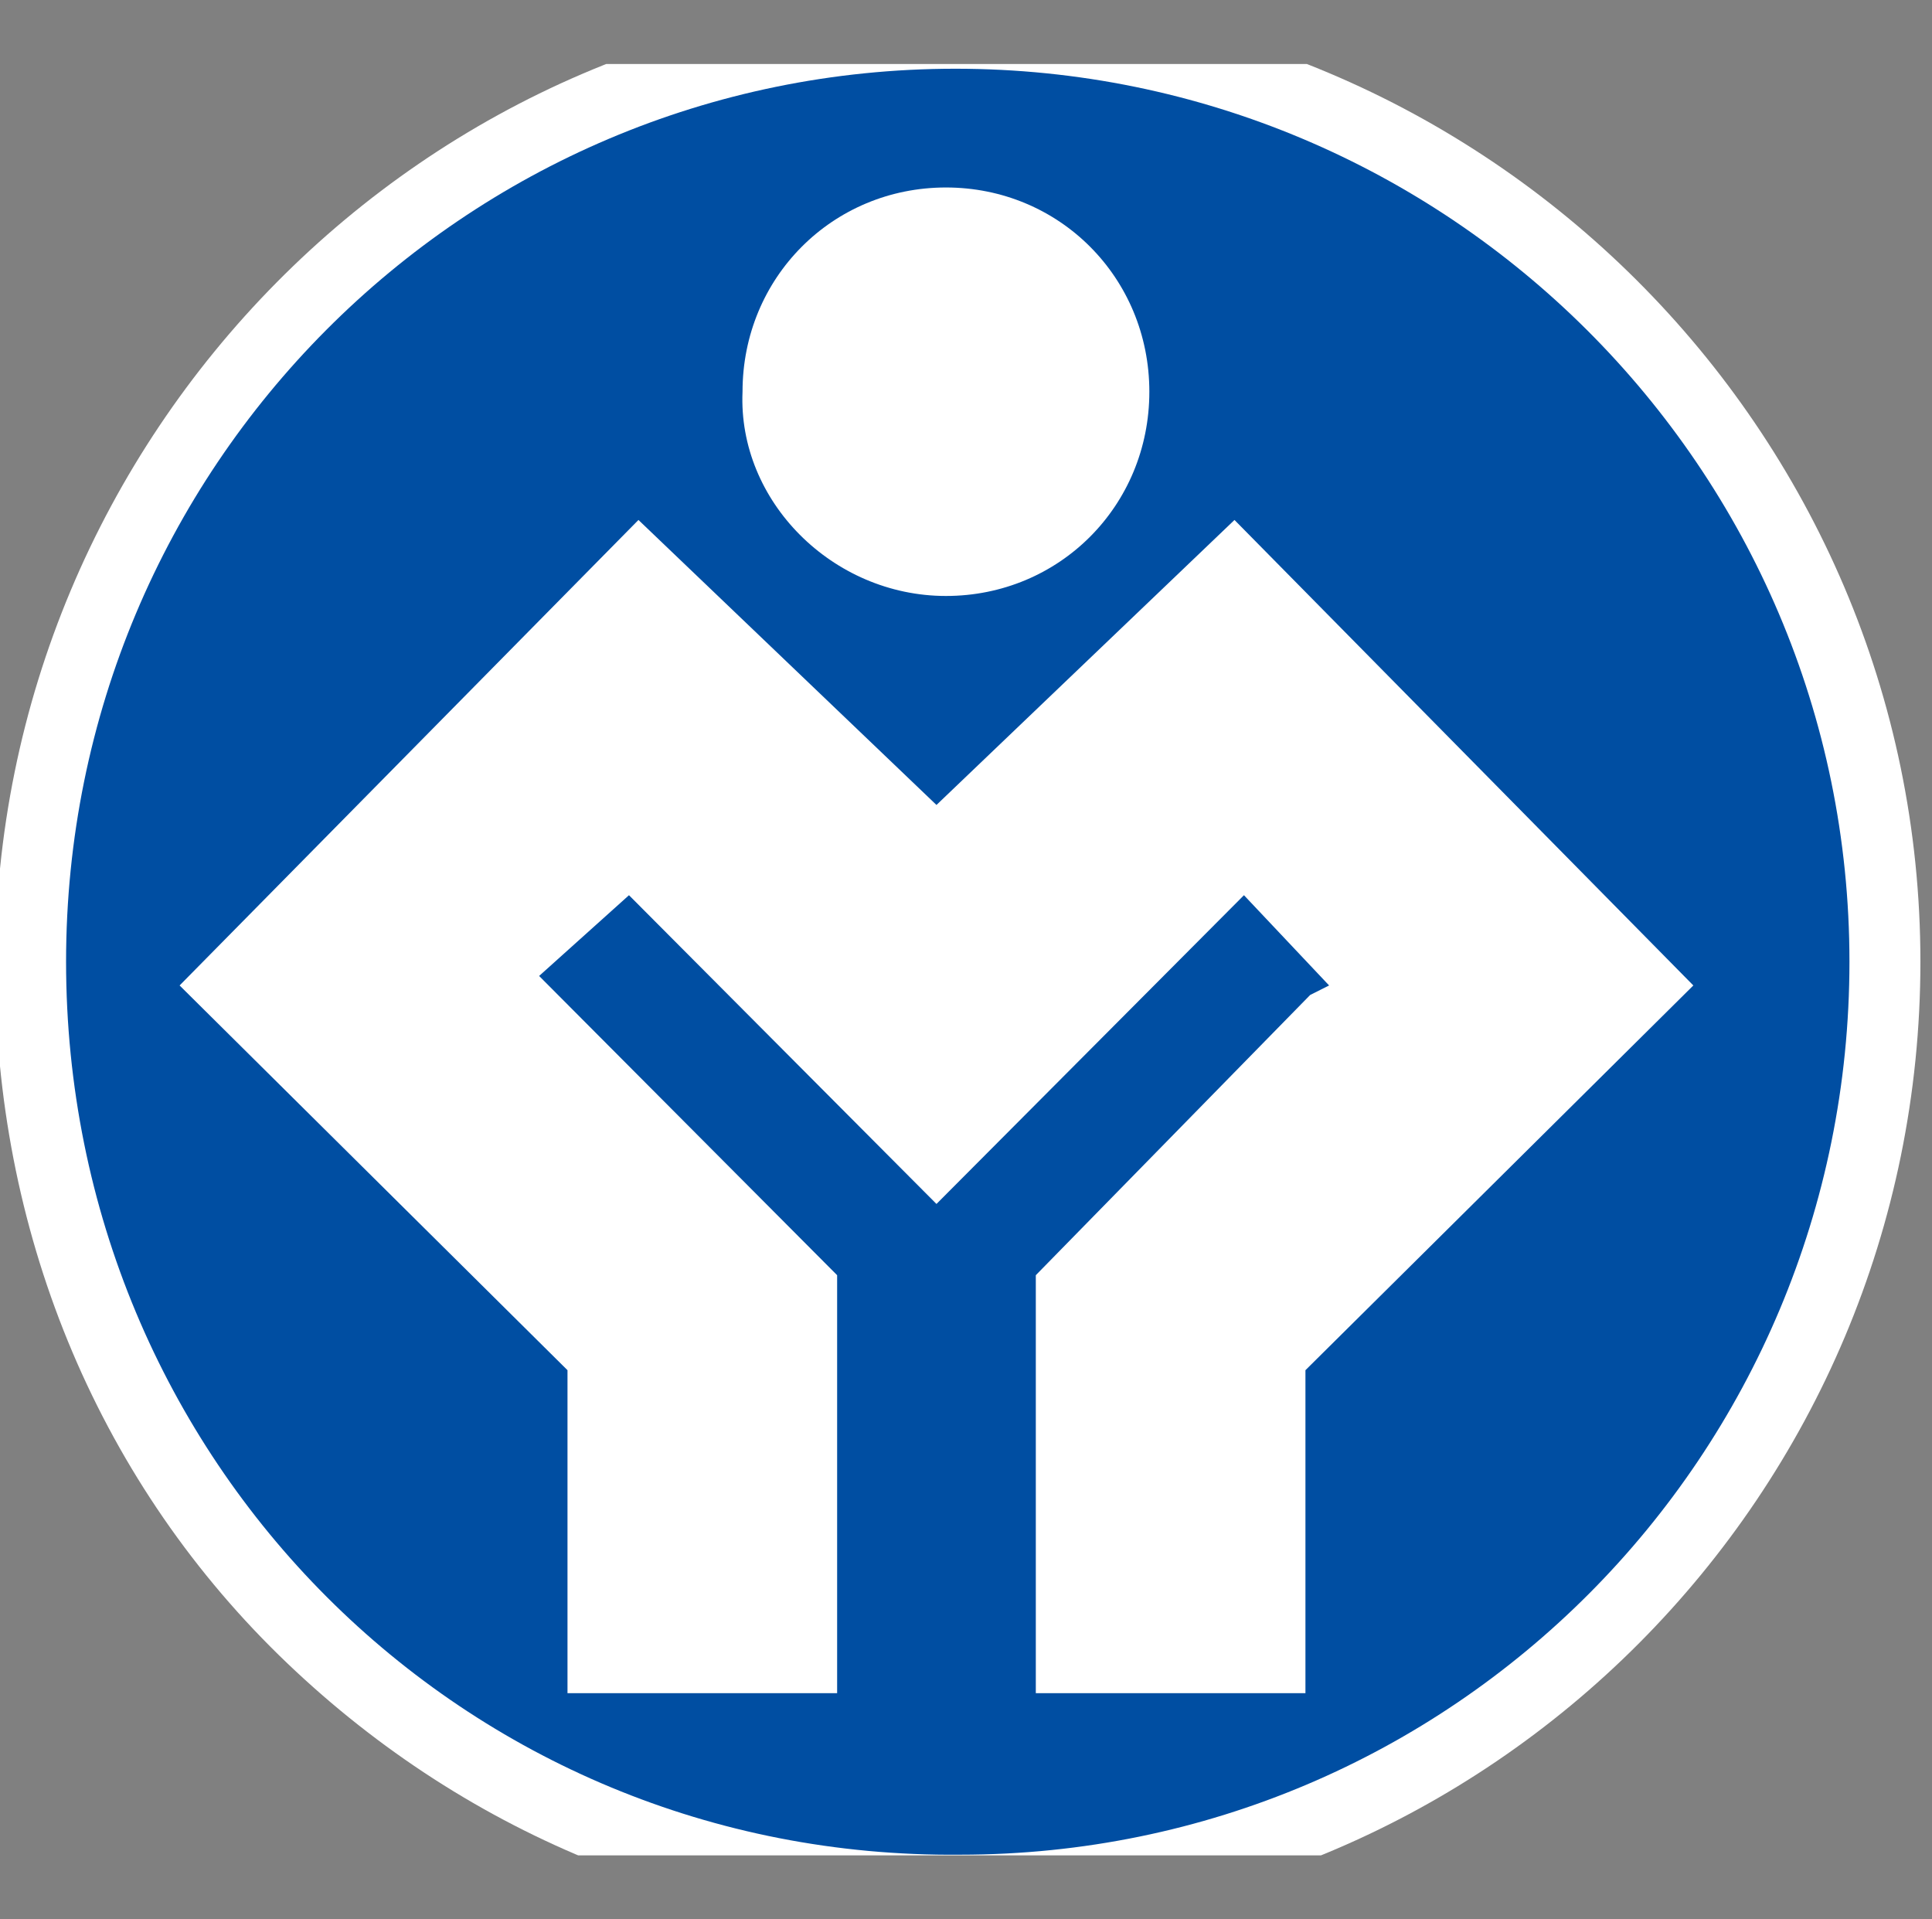
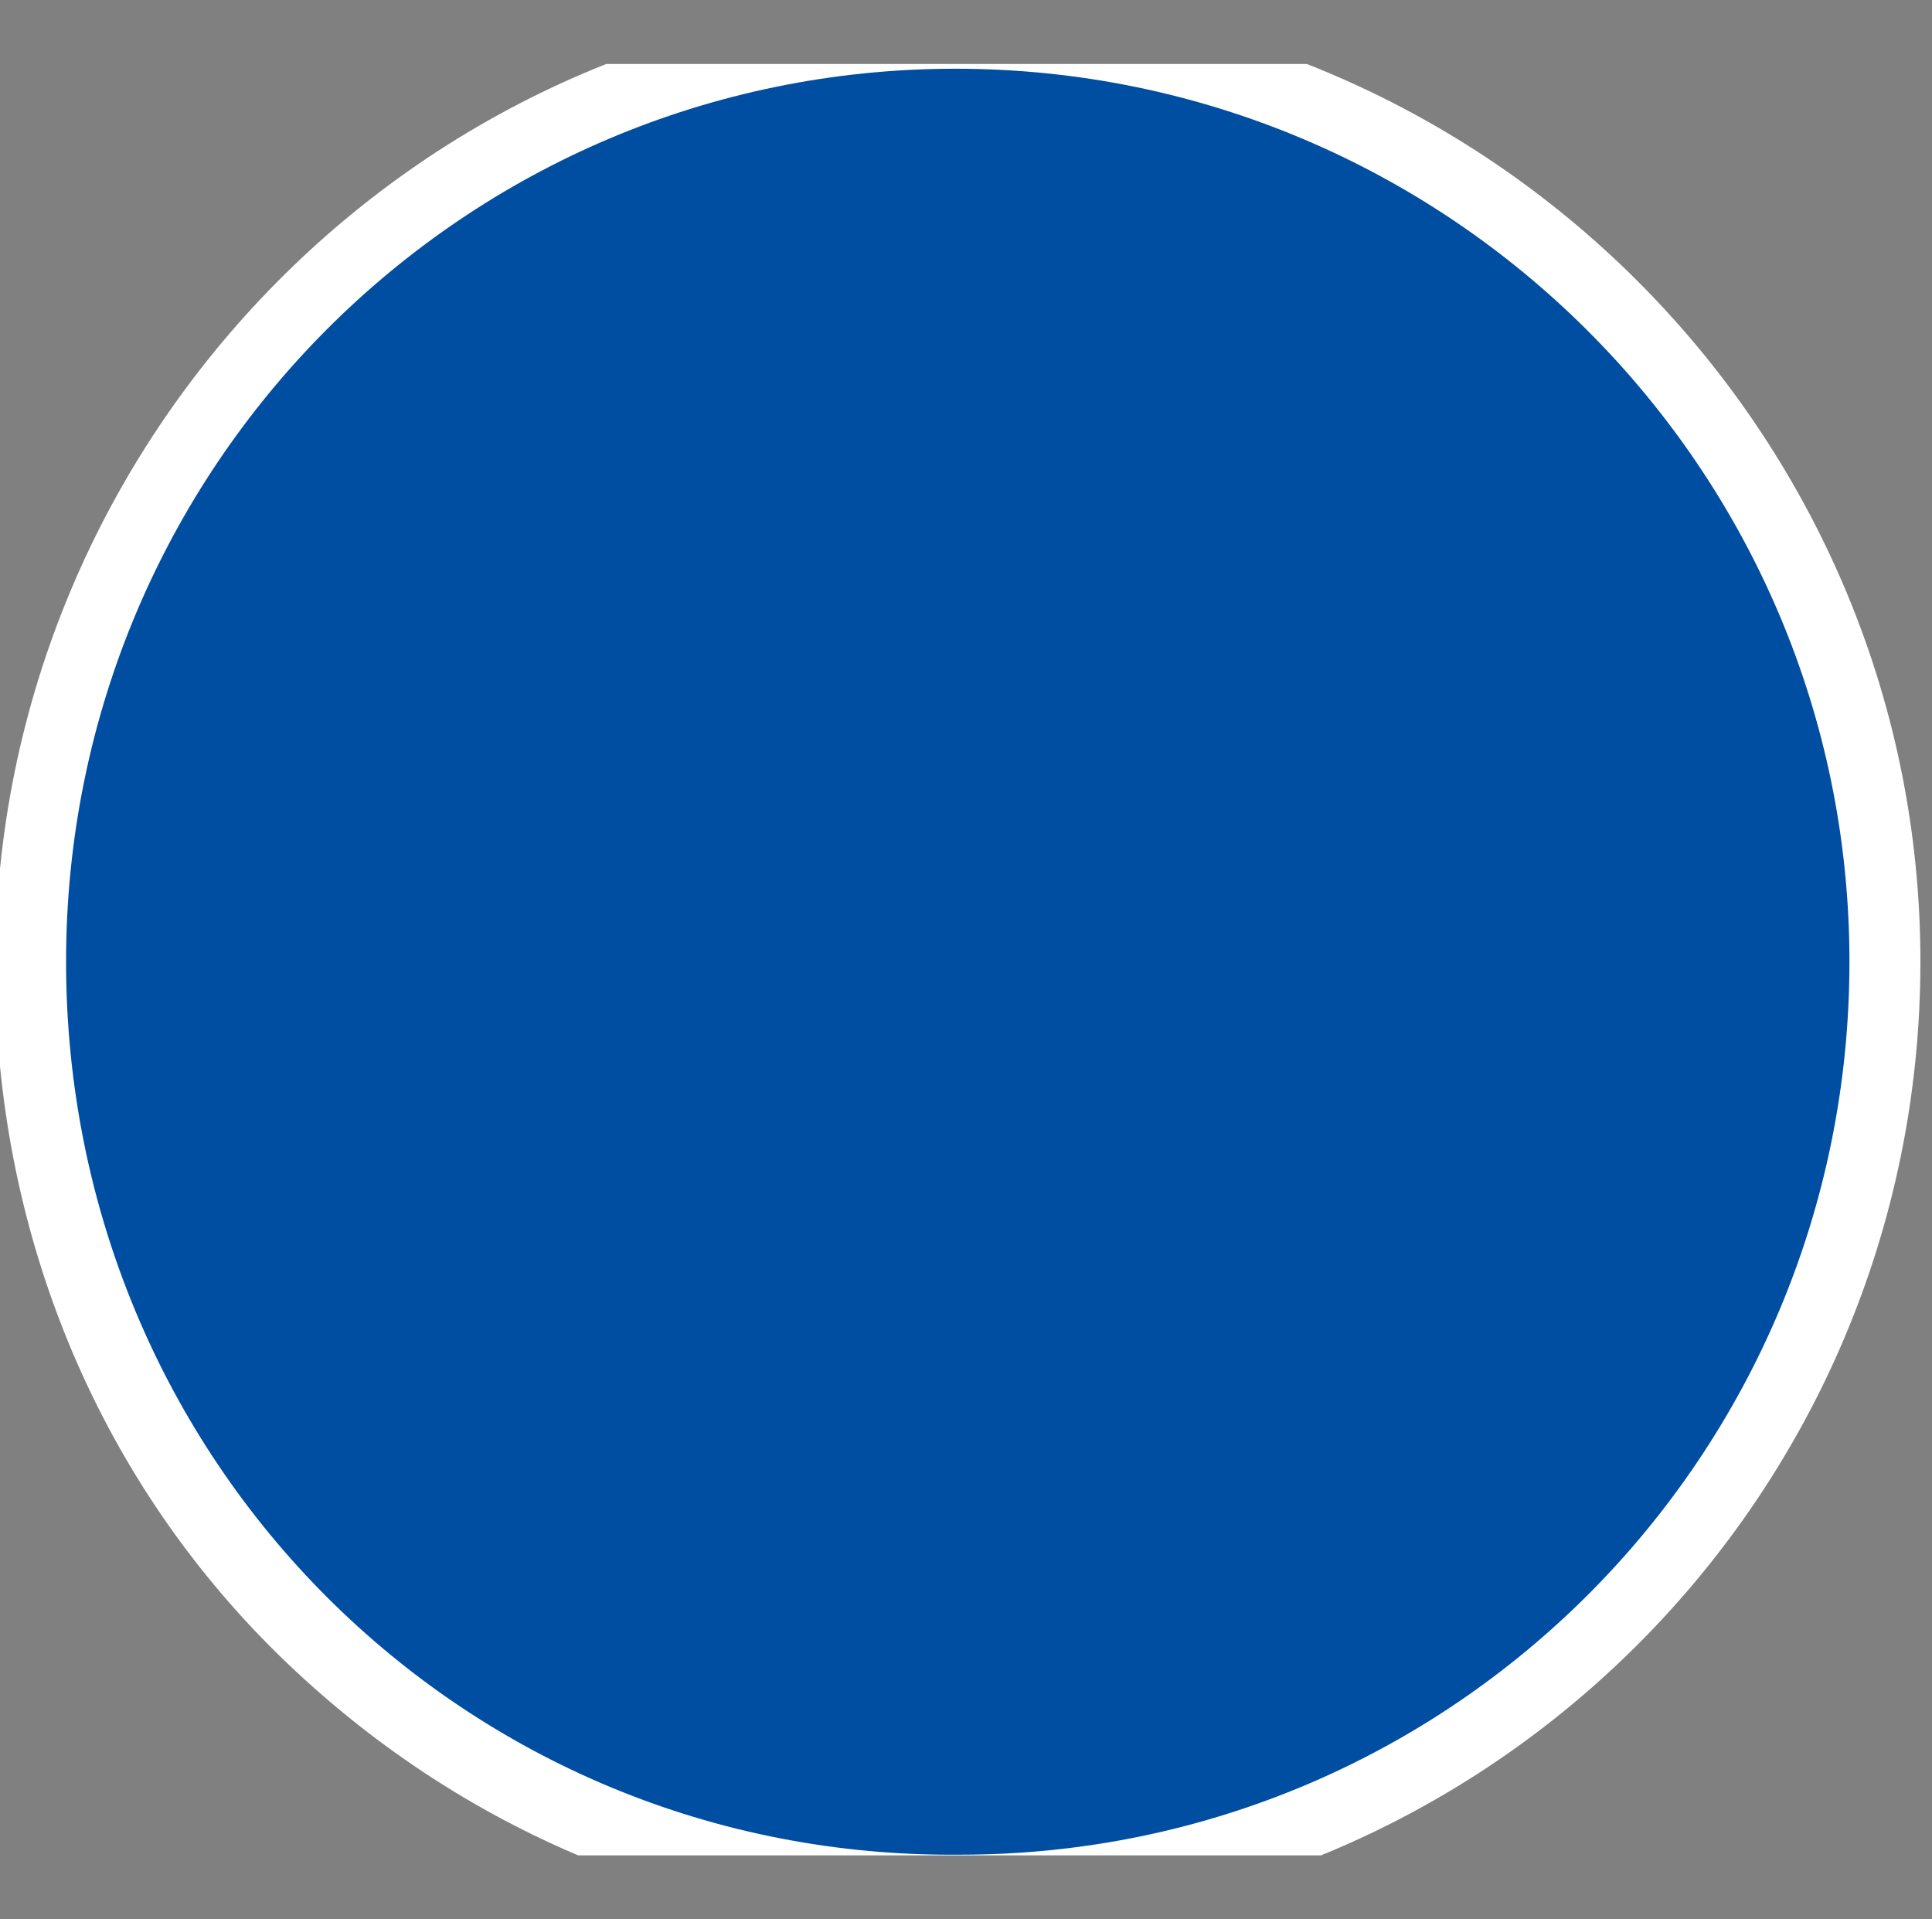
<svg xmlns="http://www.w3.org/2000/svg" width="151" height="150" viewBox="0 0 151 150" fill="none">
  <rect x="0" y="0" width="151" height="150" fill="#808080" stroke="none" />
  <g clip-path="url(#clip0_1762_545)">
    <path d="M144.548 75.159C144.548 113.765 113.492 144.947 75.041 144.947C36.22 145.318 5.164 114.136 5.164 75.159C5.164 36.553 36.22 5.371 74.671 5.371C113.122 5.371 144.548 36.553 144.548 75.159Z" fill="#004EA2" />
    <path d="M74.301 150.886C54.337 150.886 35.851 143.091 21.801 129.356C7.382 115.25 -0.382 95.947 -0.382 75.53C-0.382 33.955 33.263 -0.197 74.671 -0.197C116.079 -0.197 150.094 33.583 150.094 75.159C150.094 116.735 116.449 150.515 75.041 150.515C74.671 150.886 74.671 150.886 74.301 150.886ZM74.671 10.939C39.548 10.939 10.71 39.894 10.71 75.159C10.71 92.606 17.365 108.939 29.565 120.818C41.396 132.697 57.294 139.379 74.301 139.379C74.671 139.379 74.671 139.379 75.041 139.379C110.534 139.379 139.002 110.424 139.002 75.159C139.002 39.894 110.164 10.939 74.671 10.939Z" fill="white" />
    <path d="M96.484 40.636L73.192 62.909L49.9 40.636L14.037 77.015L44.354 107.083V132.326H65.428V99.659L43.615 77.758L42.136 76.273L49.16 69.962L73.192 94.091L97.224 69.962L103.879 77.015L102.4 77.758L80.956 99.659V132.326H102.03V107.083L132.347 77.015L96.484 40.636Z" fill="white" />
    <path d="M107.576 138.265H75.411V100.03L73.192 102.258L70.974 100.03V138.265H38.809V109.682L6.273 77.015L49.9 33.212L73.192 55.485L96.485 33.212L140.111 77.015L107.576 109.682V138.265ZM86.502 127.129H96.485V105.227L124.583 77.015L96.485 48.803L73.192 71.076L49.9 48.803L21.802 77.015L49.9 105.227V127.129H59.883V102.258L34.002 76.273L49.161 62.538L72.823 86.296L96.854 62.167L112.013 77.386L105.728 82.212L86.133 102.258V127.129H86.502Z" fill="white" />
    <path d="M73.932 46.576C82.805 46.576 89.83 39.523 89.83 30.614C89.83 21.705 82.805 14.652 73.932 14.652C65.058 14.652 58.034 21.705 58.034 30.614C57.664 39.151 65.058 46.576 73.932 46.576Z" fill="white" />
-     <path d="M73.932 52.515C68.016 52.515 62.471 49.917 58.404 45.833C54.337 41.75 52.488 36.182 52.488 30.985C52.488 19.106 61.731 9.826 73.932 9.826C86.133 9.826 95.376 19.106 95.376 31.356C95.376 43.606 86.133 52.515 73.932 52.515ZM73.932 20.22C68.016 20.22 63.58 24.674 63.58 30.614C63.58 33.212 64.319 35.811 66.168 37.667C68.016 39.894 70.974 41.008 73.932 41.008C79.847 41.008 84.284 36.553 84.284 30.614C84.284 25.046 79.847 20.22 73.932 20.22Z" fill="white" />
    <path d="M144.548 75.159C144.548 113.765 113.492 144.947 75.041 144.947C36.22 145.318 5.164 114.136 5.164 75.159C5.164 36.553 36.22 5.371 74.671 5.371C113.122 5.371 144.548 36.553 144.548 75.159Z" fill="#004EA2" />
-     <path d="M96.484 40.636L73.192 62.909L49.9 40.636L14.037 77.015L44.354 107.083V132.326H65.428V99.659L43.615 77.758L42.136 76.273L49.16 69.962L73.192 94.091L97.224 69.962L103.879 77.015L102.4 77.758L80.956 99.659V132.326H102.03V107.083L132.347 77.015L96.484 40.636Z" fill="white" />
-     <path d="M73.932 46.576C82.805 46.576 89.83 39.523 89.83 30.614C89.83 21.705 82.805 14.652 73.932 14.652C65.058 14.652 58.034 21.705 58.034 30.614C57.664 39.151 65.058 46.576 73.932 46.576Z" fill="white" />
  </g>
  <defs>
    <clipPath id="clip0_1762_545">
      <rect width="150.5" height="140" fill="white" transform="translate(0 5)" />
    </clipPath>
  </defs>
</svg>